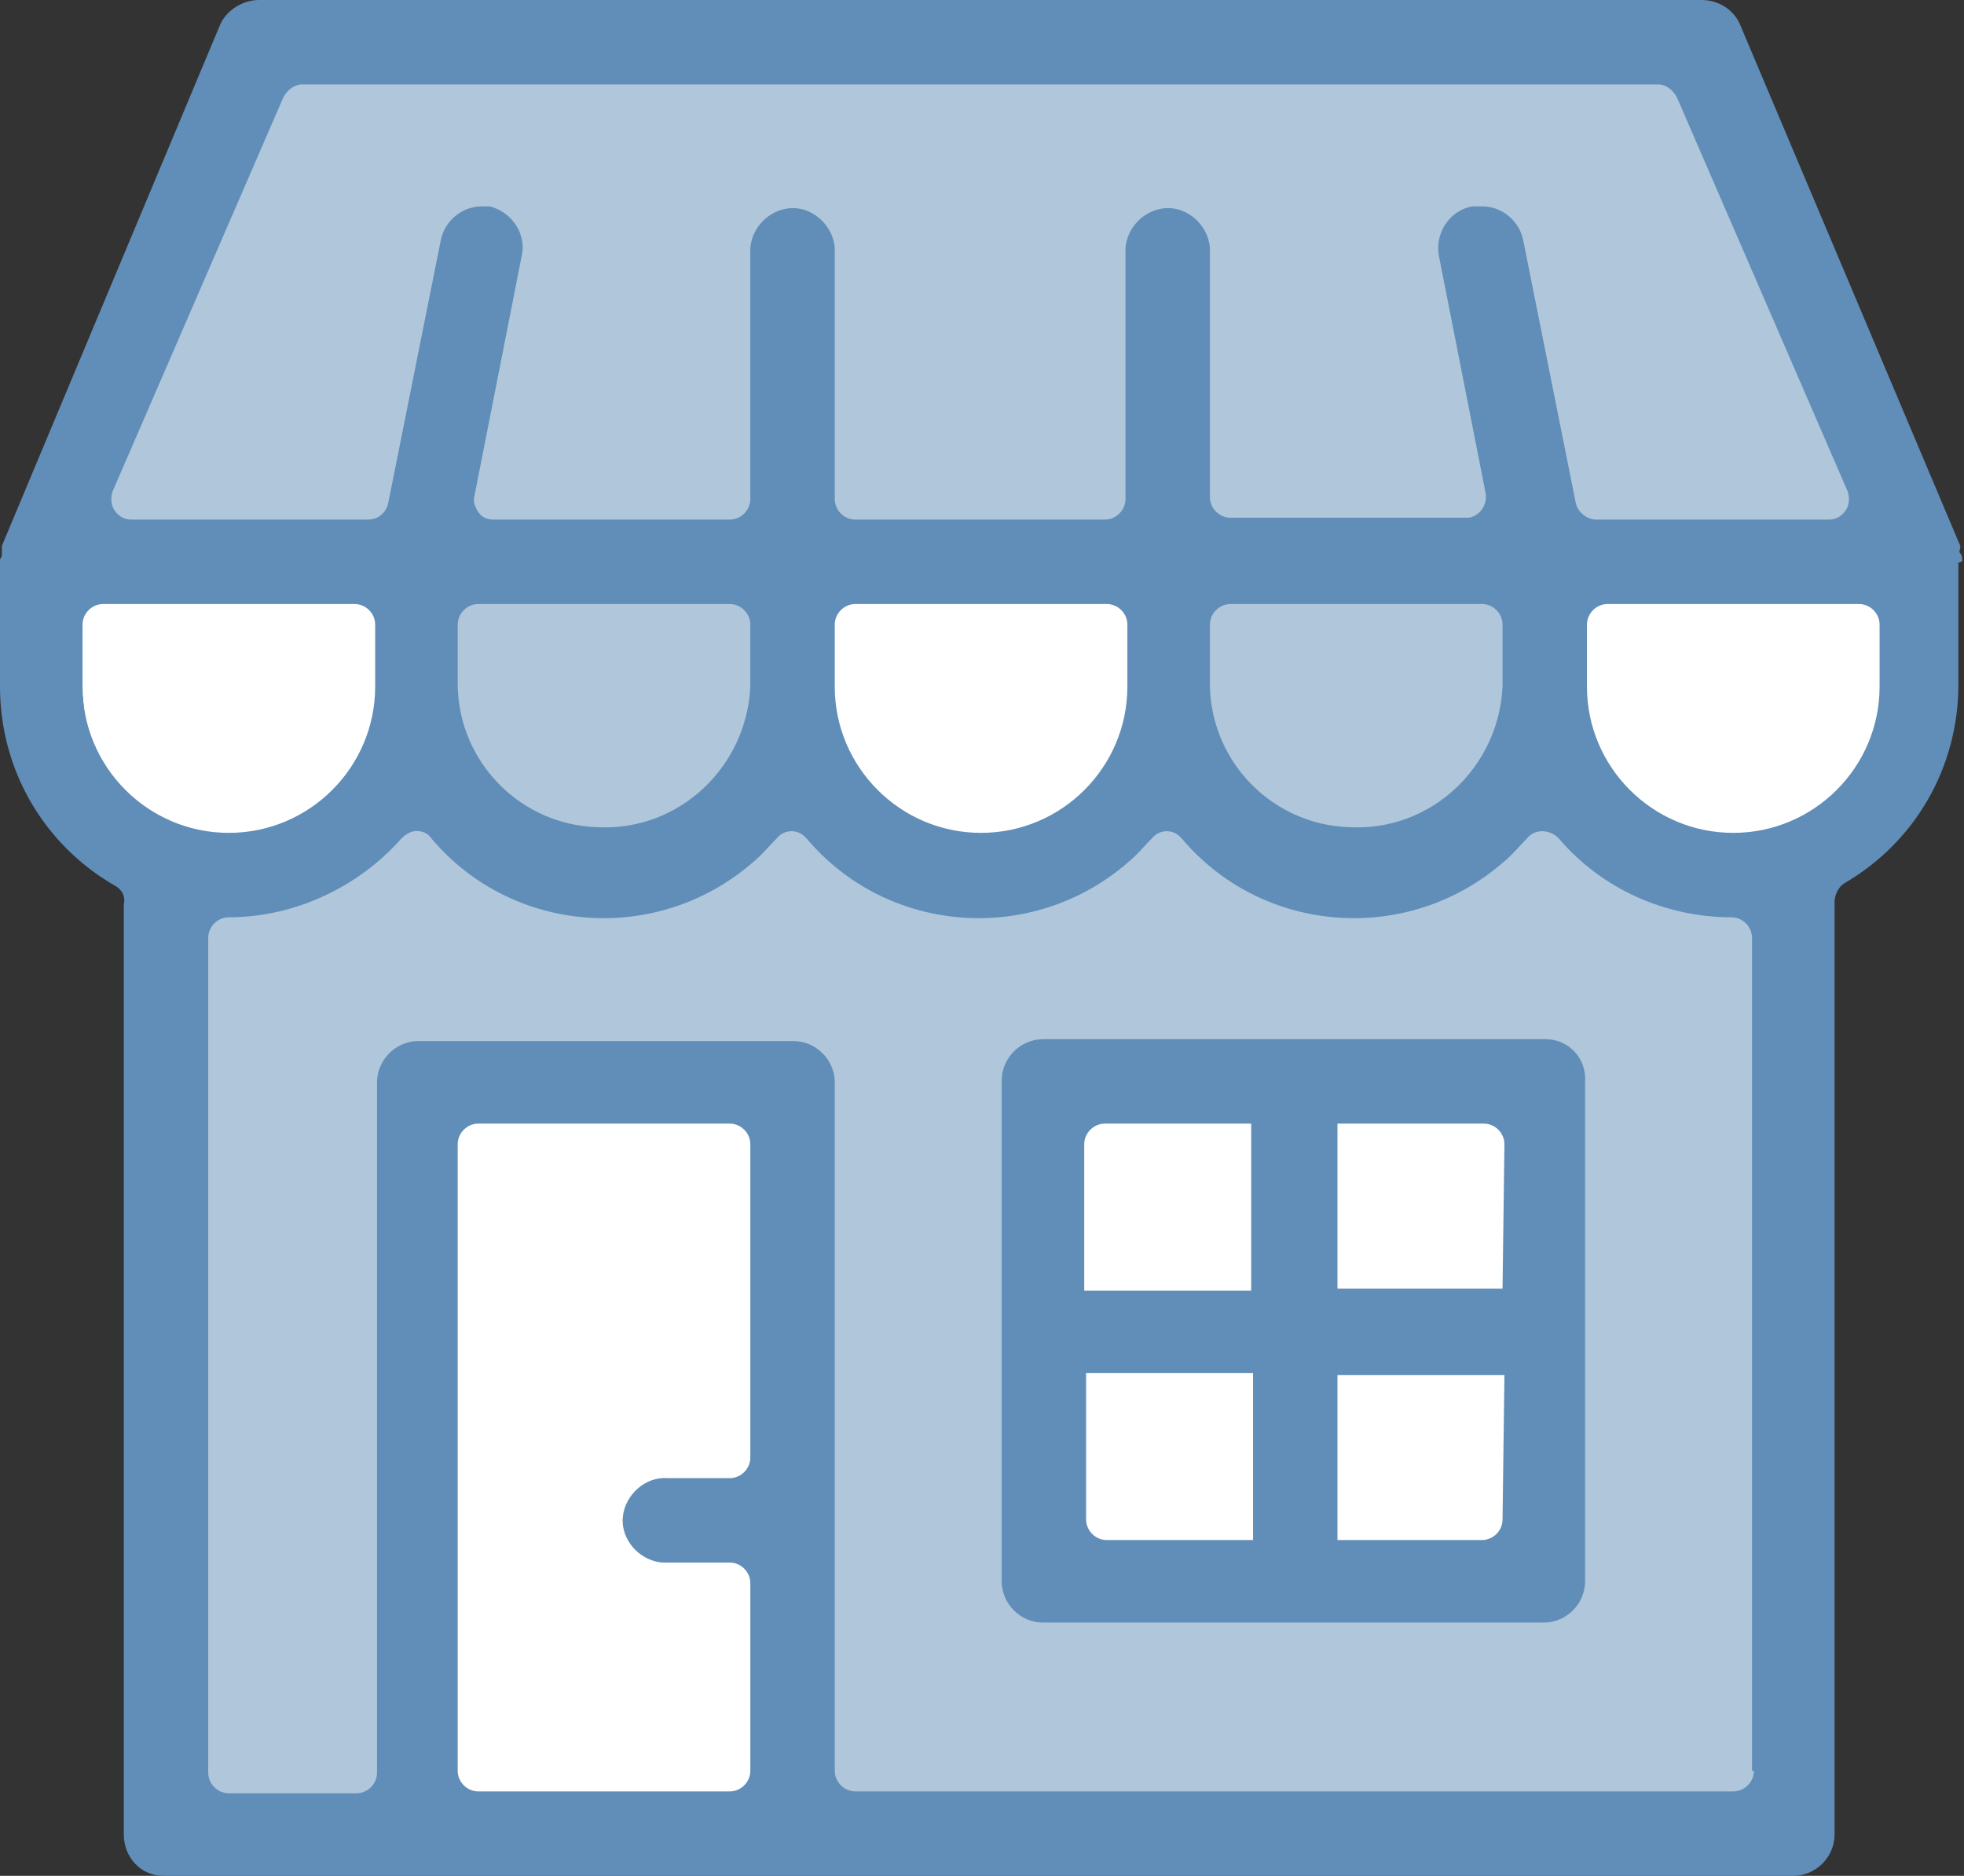
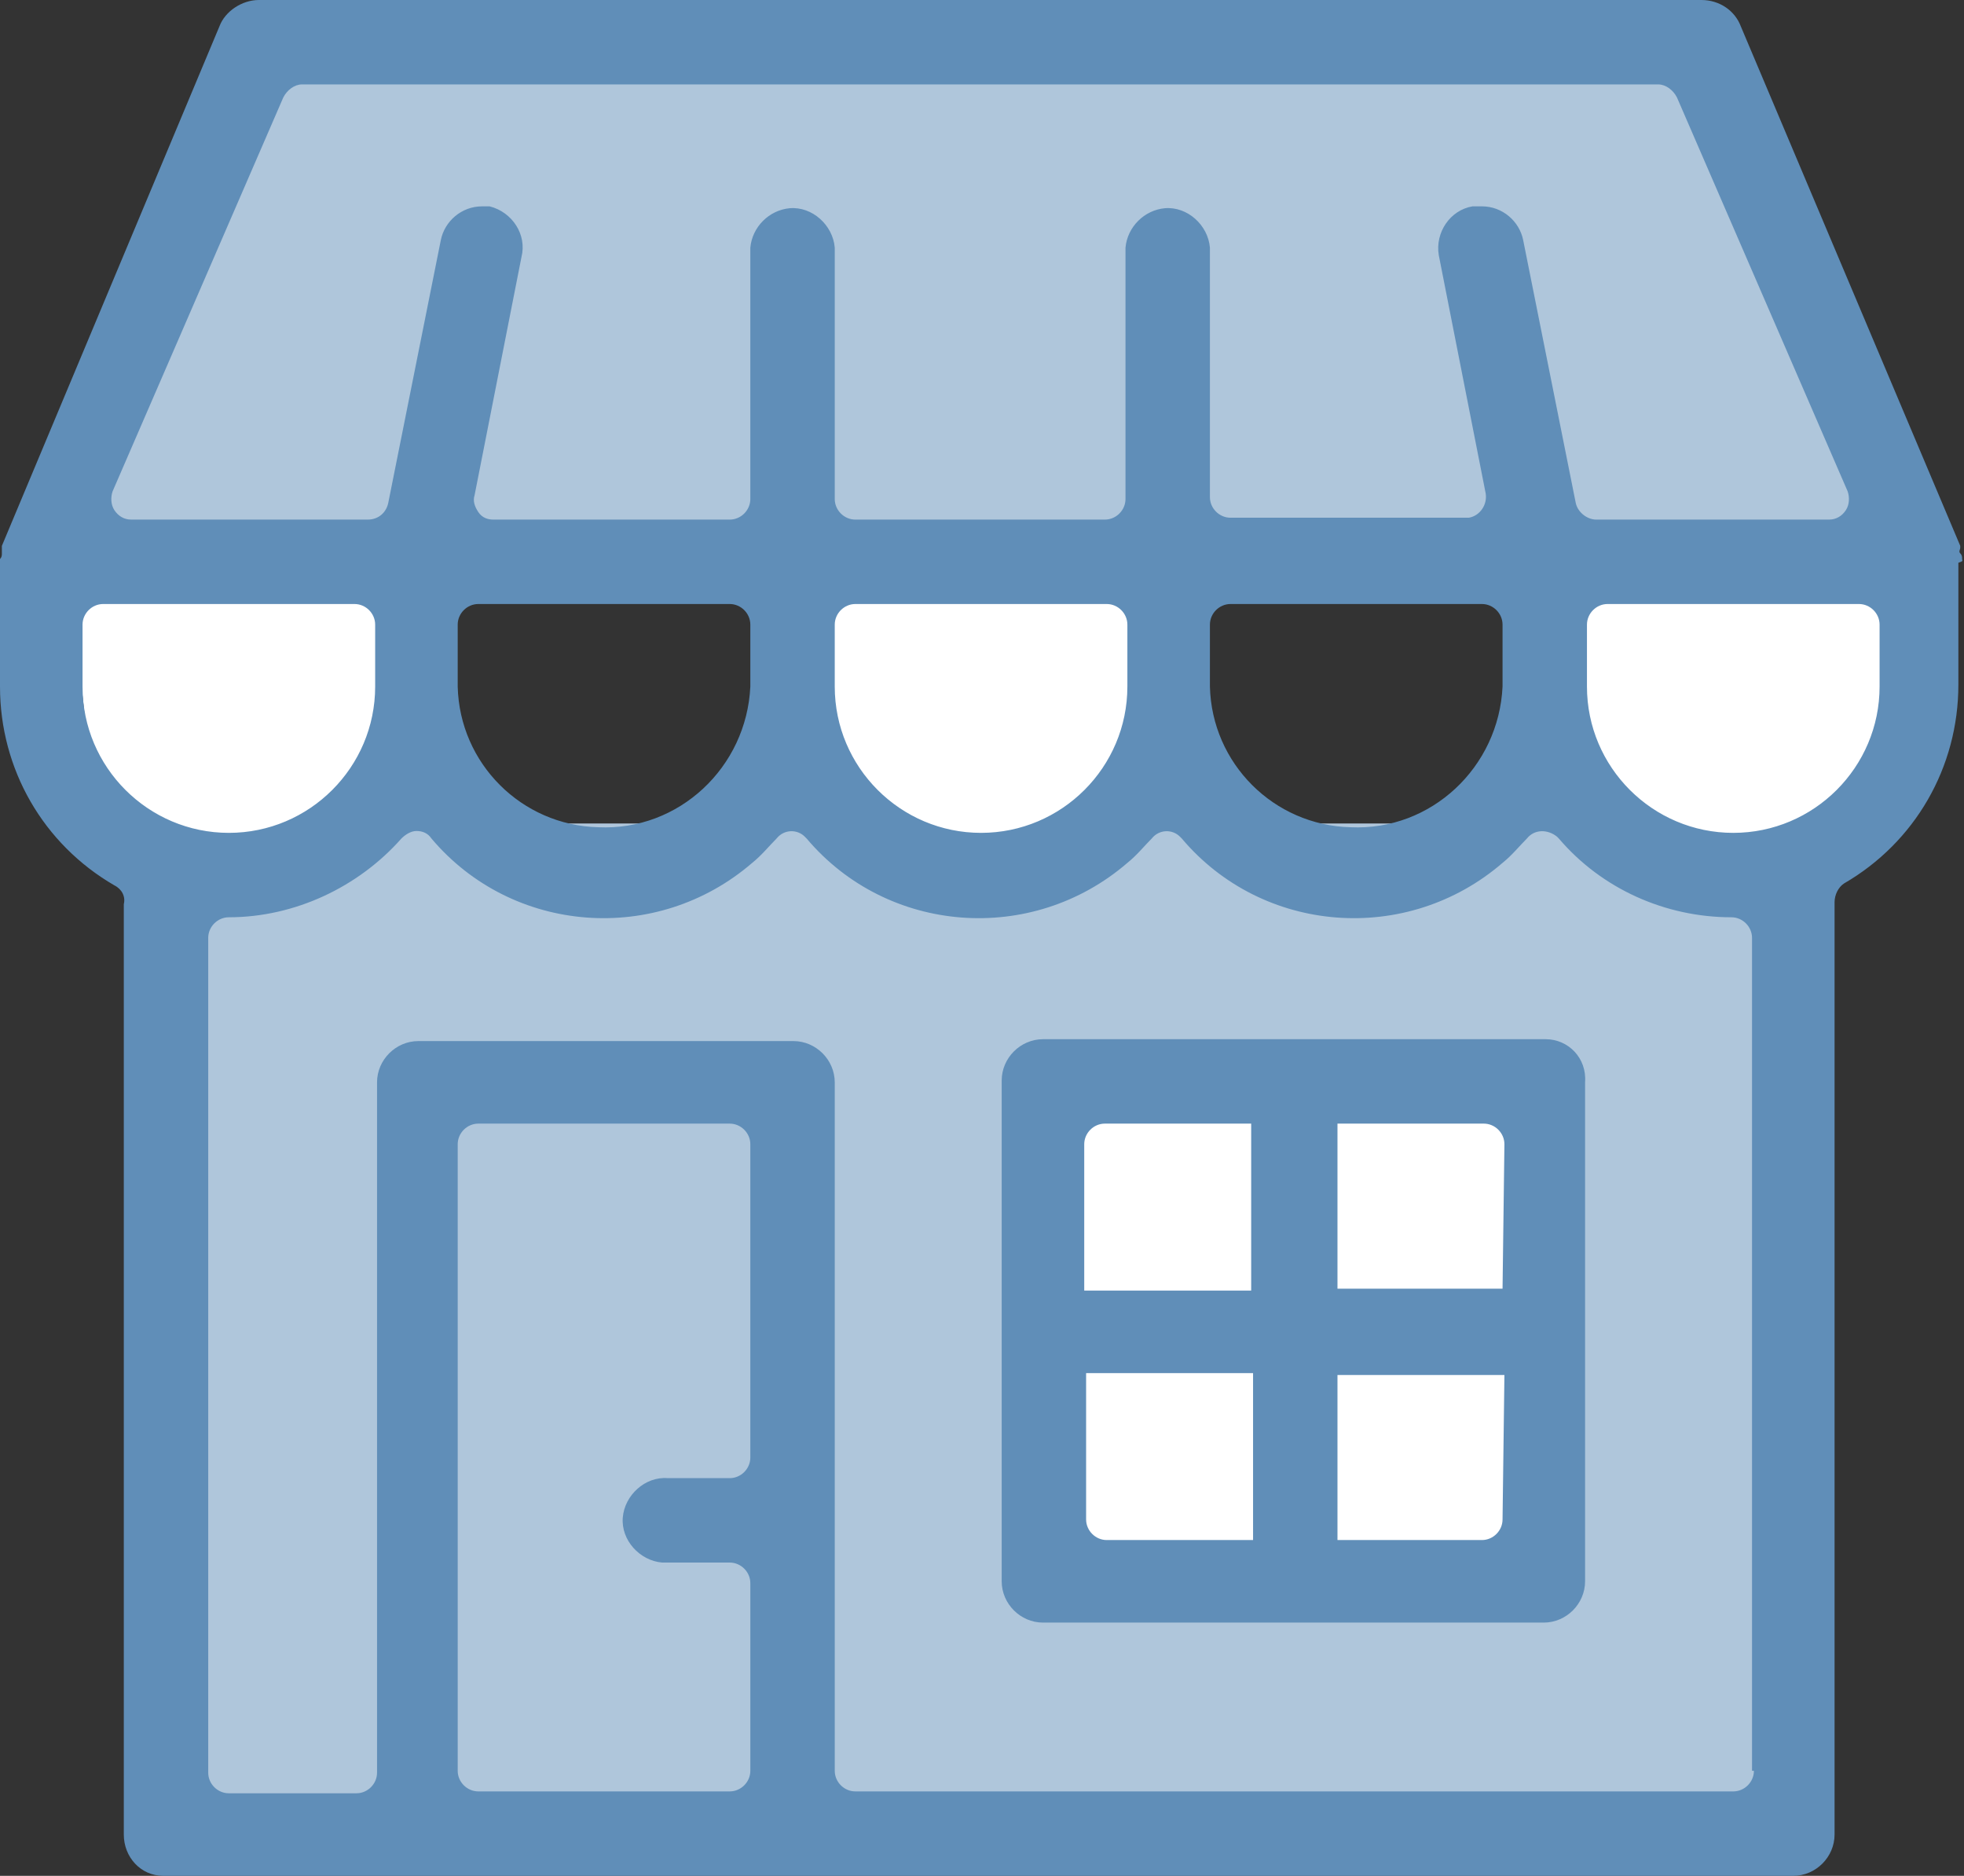
<svg xmlns="http://www.w3.org/2000/svg" version="1.1" id="Layer_1" x="0px" y="0px" width="104.7px" height="100px" viewBox="0 0 104.7 100" style="enable-background:new 0 0 104.7 100;" xml:space="preserve">
  <rect x="0" y="0" width="104.7" height="100" fill="#333333" stroke="none" />
  <style type="text/css">
	.st0{fill:#AFC6DB;}
	.st1{fill:#FFFFFF;}
	.st2{fill:#608EB8;}
</style>
  <g>
    <rect x="10.8" y="43.9" class="st0" width="83.6" height="53" />
    <polygon class="st0" points="3,30 14.6,1.4 91.3,1.4 101.9,29.3  " />
    <polygon class="st1" points="3.8,31.5 21.1,31.5 21.1,42.4 12.4,45.5 5,42.7  " />
-     <polygon class="st0" points="23.1,31.5 40.4,31.5 40.4,42.4 31.8,45.5 24.3,42.7  " />
    <polygon class="st1" points="43.2,31.5 60.4,31.5 60.4,42.4 51.8,45.5 44.3,42.7  " />
-     <polygon class="st0" points="63.3,31.5 80.6,31.5 80.6,42.4 72,45.5 64.5,42.7  " />
    <polygon class="st1" points="83.8,31.5 101,31.5 101,42.4 92.4,45.5 84.9,42.7  " />
    <rect x="55.9" y="57.9" class="st1" width="26.2" height="26.2" />
-     <rect x="21.8" y="57.9" class="st1" width="20.6" height="39" />
    <path class="st2" d="M82.4,55.4H55.6c-1.2,0-2.2,1-2.2,2.2c0,0,0,0,0,0v26.7c0,1.2,1,2.2,2.2,2.2c0,0,0,0,0,0h26.7   c1.2,0,2.2-1,2.2-2.2V57.7C84.6,56.4,83.6,55.4,82.4,55.4z M66.7,82.1H59c-0.6,0-1.1-0.5-1.1-1.1c0,0,0,0,0,0v-7.8h8.9V82.1z    M66.7,68.8h-8.9V61c0-0.6,0.5-1.1,1.1-1.1c0,0,0,0,0,0h7.8L66.7,68.8z M80.1,81c0,0.6-0.5,1.1-1.1,1.1h-7.7v-8.8h8.9L80.1,81z    M80.1,68.7h-8.8v-8.8h7.8c0.6,0,1.1,0.5,1.1,1.1L80.1,68.7z" />
    <path class="st2" d="M104.6,29.8c0-0.1,0-0.2-0.1-0.3c-0.1-0.1,0-0.2,0-0.3c0,0,0,0,0-0.1l0,0L92.8,1.4C92.5,0.6,91.7,0,90.7,0   H13.8c-0.9,0-1.8,0.6-2.1,1.4L0.1,29.1l0,0l0,0c0,0,0,0.1,0,0.1c0,0.1,0,0.2,0,0.3c0,0.1,0,0.2-0.1,0.3c0,0,0,0.1,0,0.1v6.7   C0,41,2.3,45,6.1,47.2c0.4,0.2,0.6,0.6,0.5,1v49.6c0,1.2,0.9,2.2,2.1,2.2h86.9c1.2,0,2.2-1,2.2-2.2V48.1c0-0.4,0.2-0.8,0.5-1   c3.8-2.2,6.1-6.2,6.1-10.6V30C104.7,29.9,104.6,29.9,104.6,29.8z M6,26.2l9.1-21c0.2-0.4,0.6-0.7,1-0.7h72.3c0.4,0,0.8,0.3,1,0.7   l9.1,21c0.1,0.3,0.1,0.7-0.1,1c-0.2,0.3-0.5,0.5-0.9,0.5H85.1c-0.5,0-1-0.4-1.1-0.9l-2.8-14C81,11.8,80.1,11,79,11   c-0.2,0-0.3,0-0.5,0c-1.2,0.2-2,1.4-1.8,2.6c0,0,0,0,0,0l2.5,12.7c0.1,0.6-0.3,1.2-0.9,1.3c-0.1,0-0.1,0-0.2,0H65.6   c-0.6,0-1.1-0.5-1.1-1.1V13.2c-0.1-1.2-1.2-2.2-2.4-2.1c-1.1,0.1-2,1-2.1,2.1v13.4c0,0.6-0.5,1.1-1.1,1.1H45.6   c-0.6,0-1.1-0.5-1.1-1.1c0,0,0,0,0,0V13.2c-0.1-1.2-1.2-2.2-2.4-2.1c-1.1,0.1-2,1-2.1,2.1v13.4c0,0.6-0.5,1.1-1.1,1.1H26.3   c-0.3,0-0.6-0.1-0.8-0.4c-0.2-0.3-0.3-0.6-0.2-0.9l2.5-12.7c0.3-1.2-0.5-2.4-1.7-2.7c0,0,0,0,0,0c-0.1,0-0.3,0-0.4,0   c-1.1,0-2,0.8-2.2,1.8l-2.8,14c-0.1,0.5-0.5,0.9-1.1,0.9H7c-0.4,0-0.7-0.2-0.9-0.5C5.9,26.9,5.9,26.5,6,26.2z M80.1,33.3v3.3   c-0.2,4.3-3.8,7.7-8.1,7.5c-4.1-0.1-7.4-3.4-7.5-7.5v-3.3c0-0.6,0.5-1.1,1.1-1.1H79C79.6,32.2,80.1,32.7,80.1,33.3z M60.1,33.3v3.3   c0,4.3-3.5,7.8-7.8,7.8c-4.3,0-7.8-3.5-7.8-7.8v-3.3c0-0.6,0.5-1.1,1.1-1.1c0,0,0,0,0,0H59C59.6,32.2,60.1,32.7,60.1,33.3z    M40,33.3v3.3c-0.2,4.3-3.8,7.7-8.1,7.5c-4.1-0.1-7.4-3.4-7.5-7.5v-3.3c0-0.6,0.5-1.1,1.1-1.1h13.4C39.5,32.2,40,32.7,40,33.3z    M4.4,36.6v-3.3c0-0.6,0.5-1.1,1.1-1.1h13.4c0.6,0,1.1,0.5,1.1,1.1c0,0,0,0,0,0v3.3c0,4.3-3.5,7.8-7.8,7.8S4.4,40.9,4.4,36.6z    M40,77.7c0,0.6-0.5,1.1-1.1,1.1h-3.3c-1.2-0.1-2.3,0.9-2.4,2.1c-0.1,1.2,0.9,2.3,2.1,2.4c0.1,0,0.2,0,0.3,0h3.3   c0.6,0,1.1,0.5,1.1,1.1c0,0,0,0,0,0v10c0,0.6-0.5,1.1-1.1,1.1H25.5c-0.6,0-1.1-0.5-1.1-1.1V61c0-0.6,0.5-1.1,1.1-1.1h13.4   c0.6,0,1.1,0.5,1.1,1.1V77.7z M93.5,94.4c0,0.6-0.5,1.1-1.1,1.1c0,0,0,0,0,0H45.6c-0.6,0-1.1-0.5-1.1-1.1c0,0,0,0,0,0V57.7   c0-1.2-1-2.2-2.2-2.2h-20c-1.2,0-2.2,1-2.2,2.2v36.8c0,0.6-0.5,1.1-1.1,1.1c0,0,0,0,0,0h-6.8c-0.6,0-1.1-0.5-1.1-1.1V50   c0-0.6,0.5-1.1,1.1-1.1c3.5,0,6.9-1.6,9.2-4.2c0.2-0.2,0.5-0.4,0.8-0.4c0.3,0,0.6,0.1,0.8,0.4c4.3,5.1,12,5.7,17.1,1.3   c0.5-0.4,0.9-0.9,1.3-1.3c0.4-0.5,1.1-0.5,1.5-0.1c0,0,0.1,0.1,0.1,0.1c4.3,5.1,12,5.7,17.1,1.3c0.5-0.4,0.9-0.9,1.3-1.3   c0.4-0.5,1.1-0.5,1.5-0.1c0,0,0.1,0.1,0.1,0.1c4.3,5.1,12,5.7,17.1,1.3c0.5-0.4,0.9-0.9,1.3-1.3c0.4-0.5,1.1-0.5,1.6-0.1   c0,0,0.1,0.1,0.1,0.1c2.3,2.7,5.7,4.2,9.2,4.2c0.6,0,1.1,0.5,1.1,1.1c0,0,0,0,0,0V94.4z M100.2,36.6c0,4.3-3.5,7.8-7.8,7.8   c-4.3,0-7.8-3.5-7.8-7.8v-3.3c0-0.6,0.5-1.1,1.1-1.1c0,0,0,0,0,0h13.4c0.6,0,1.1,0.5,1.1,1.1V36.6z" />
  </g>
</svg>